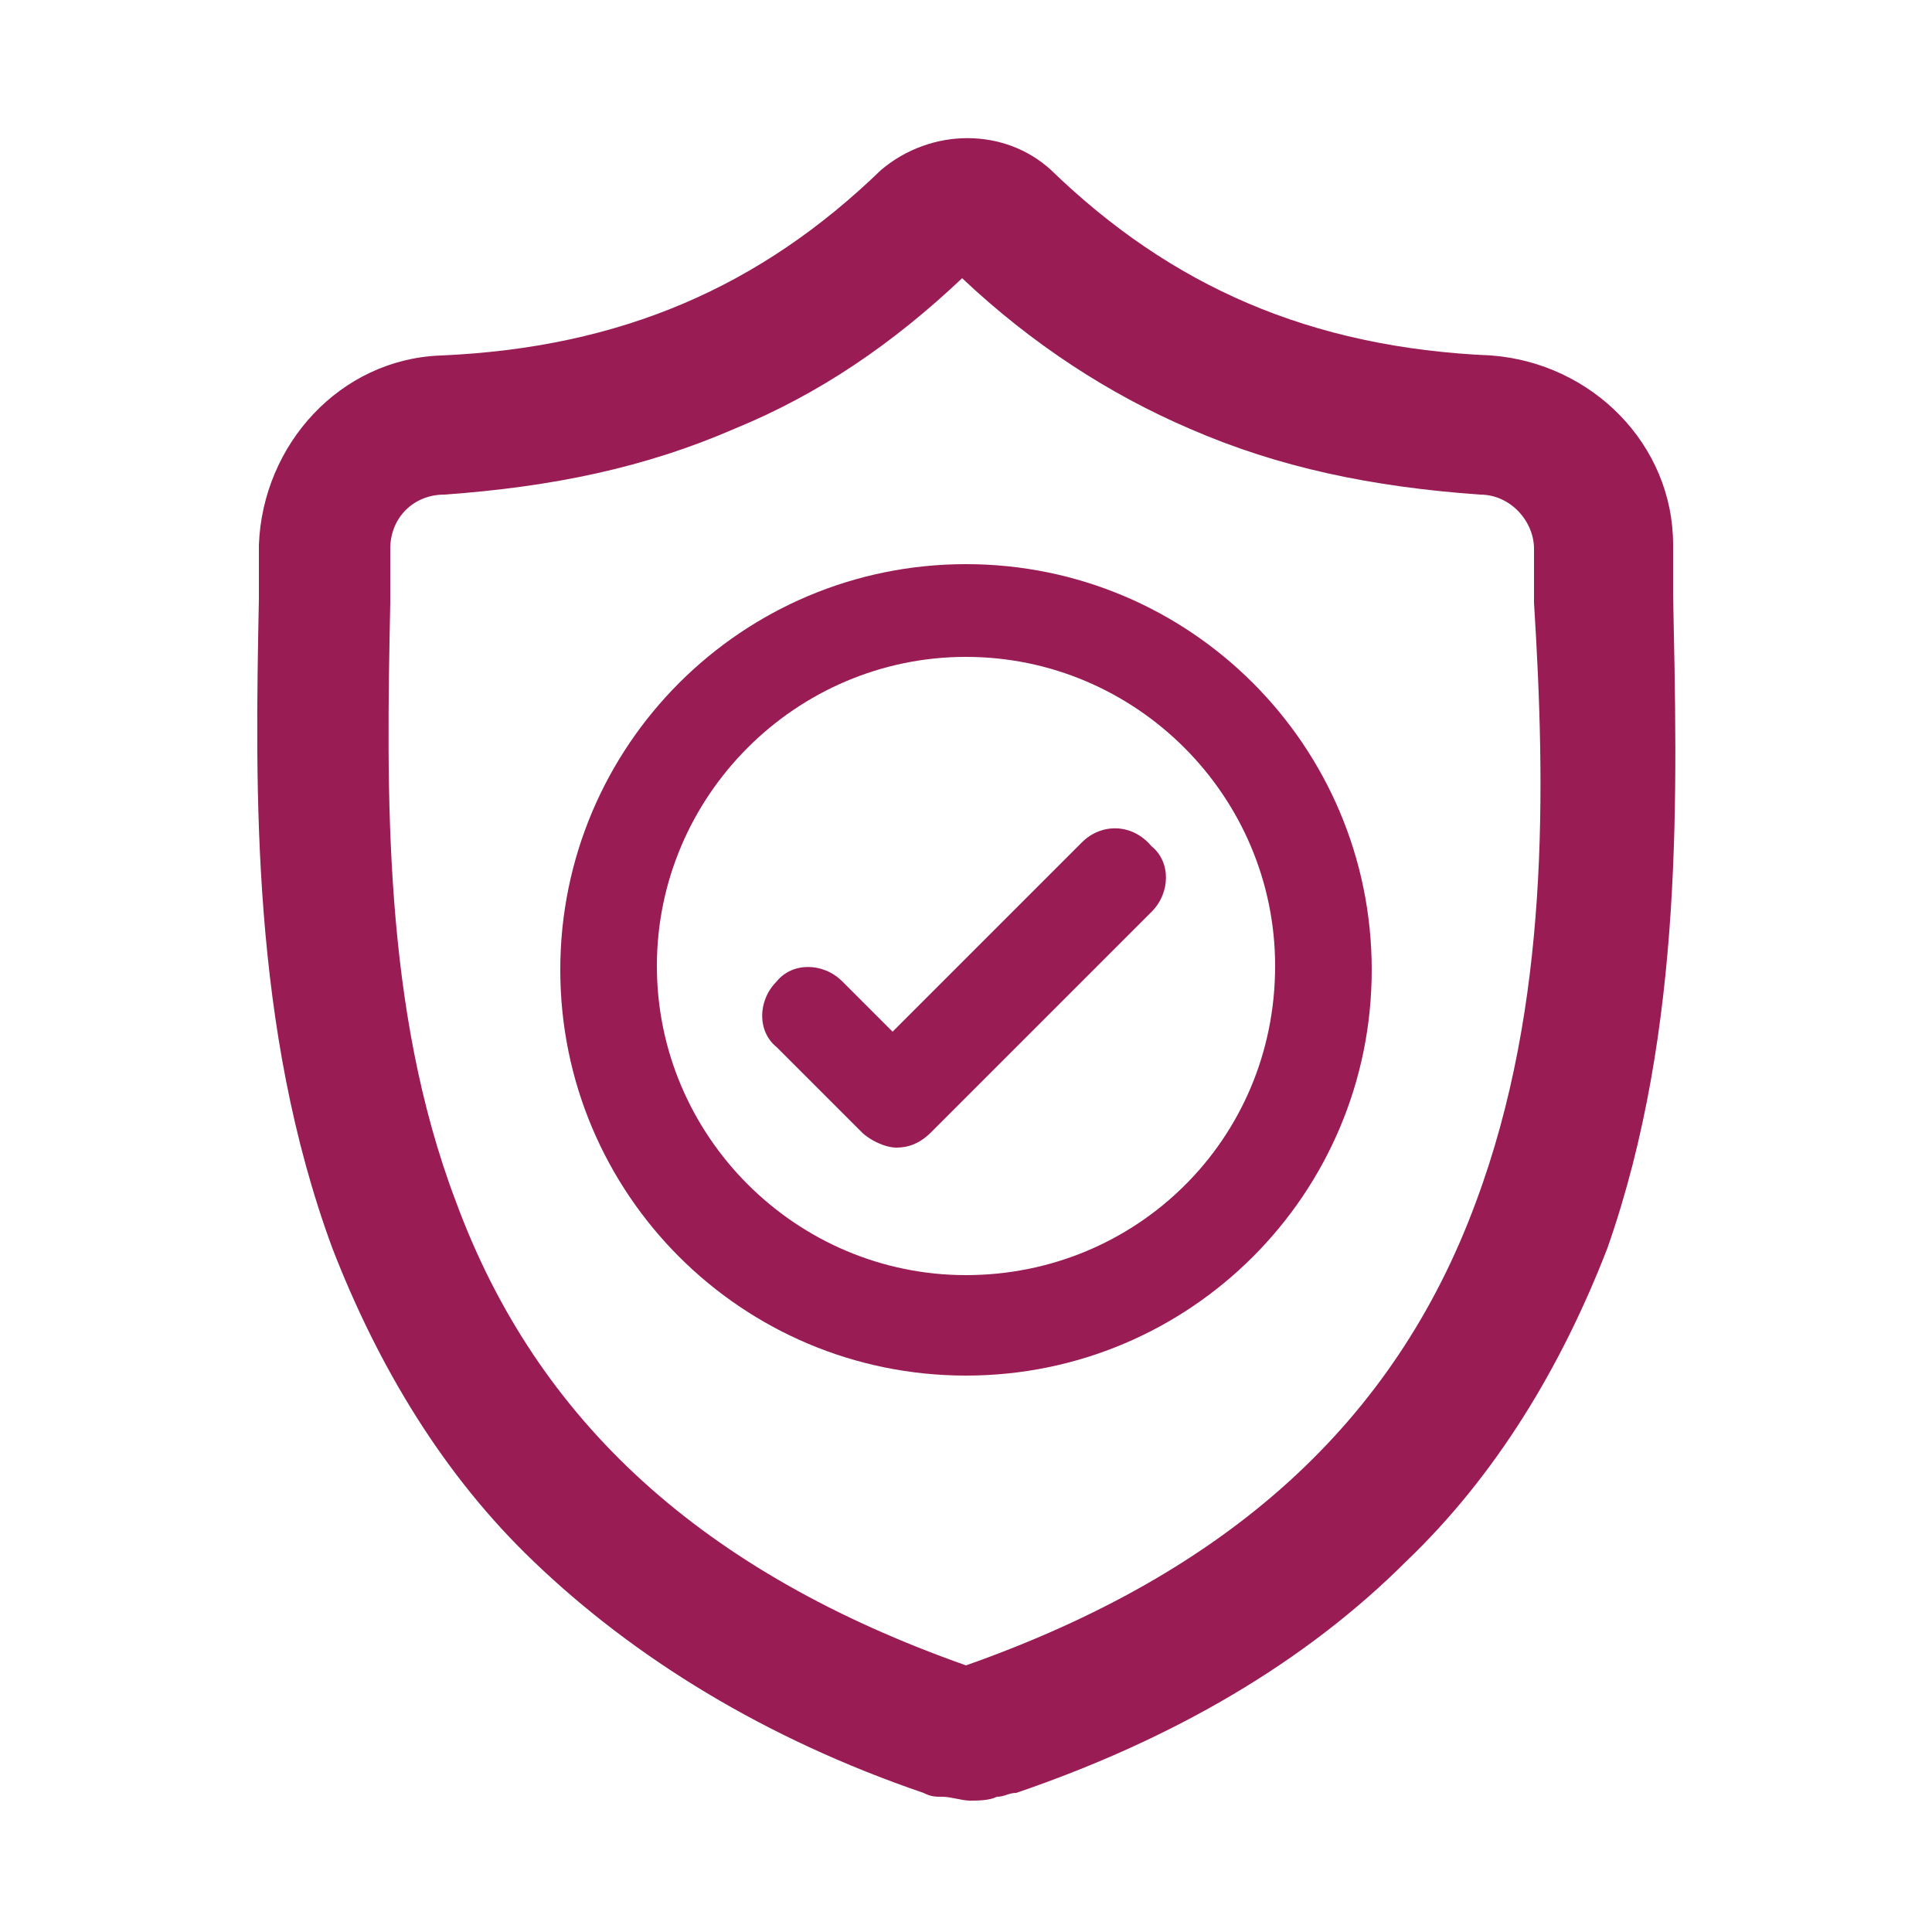
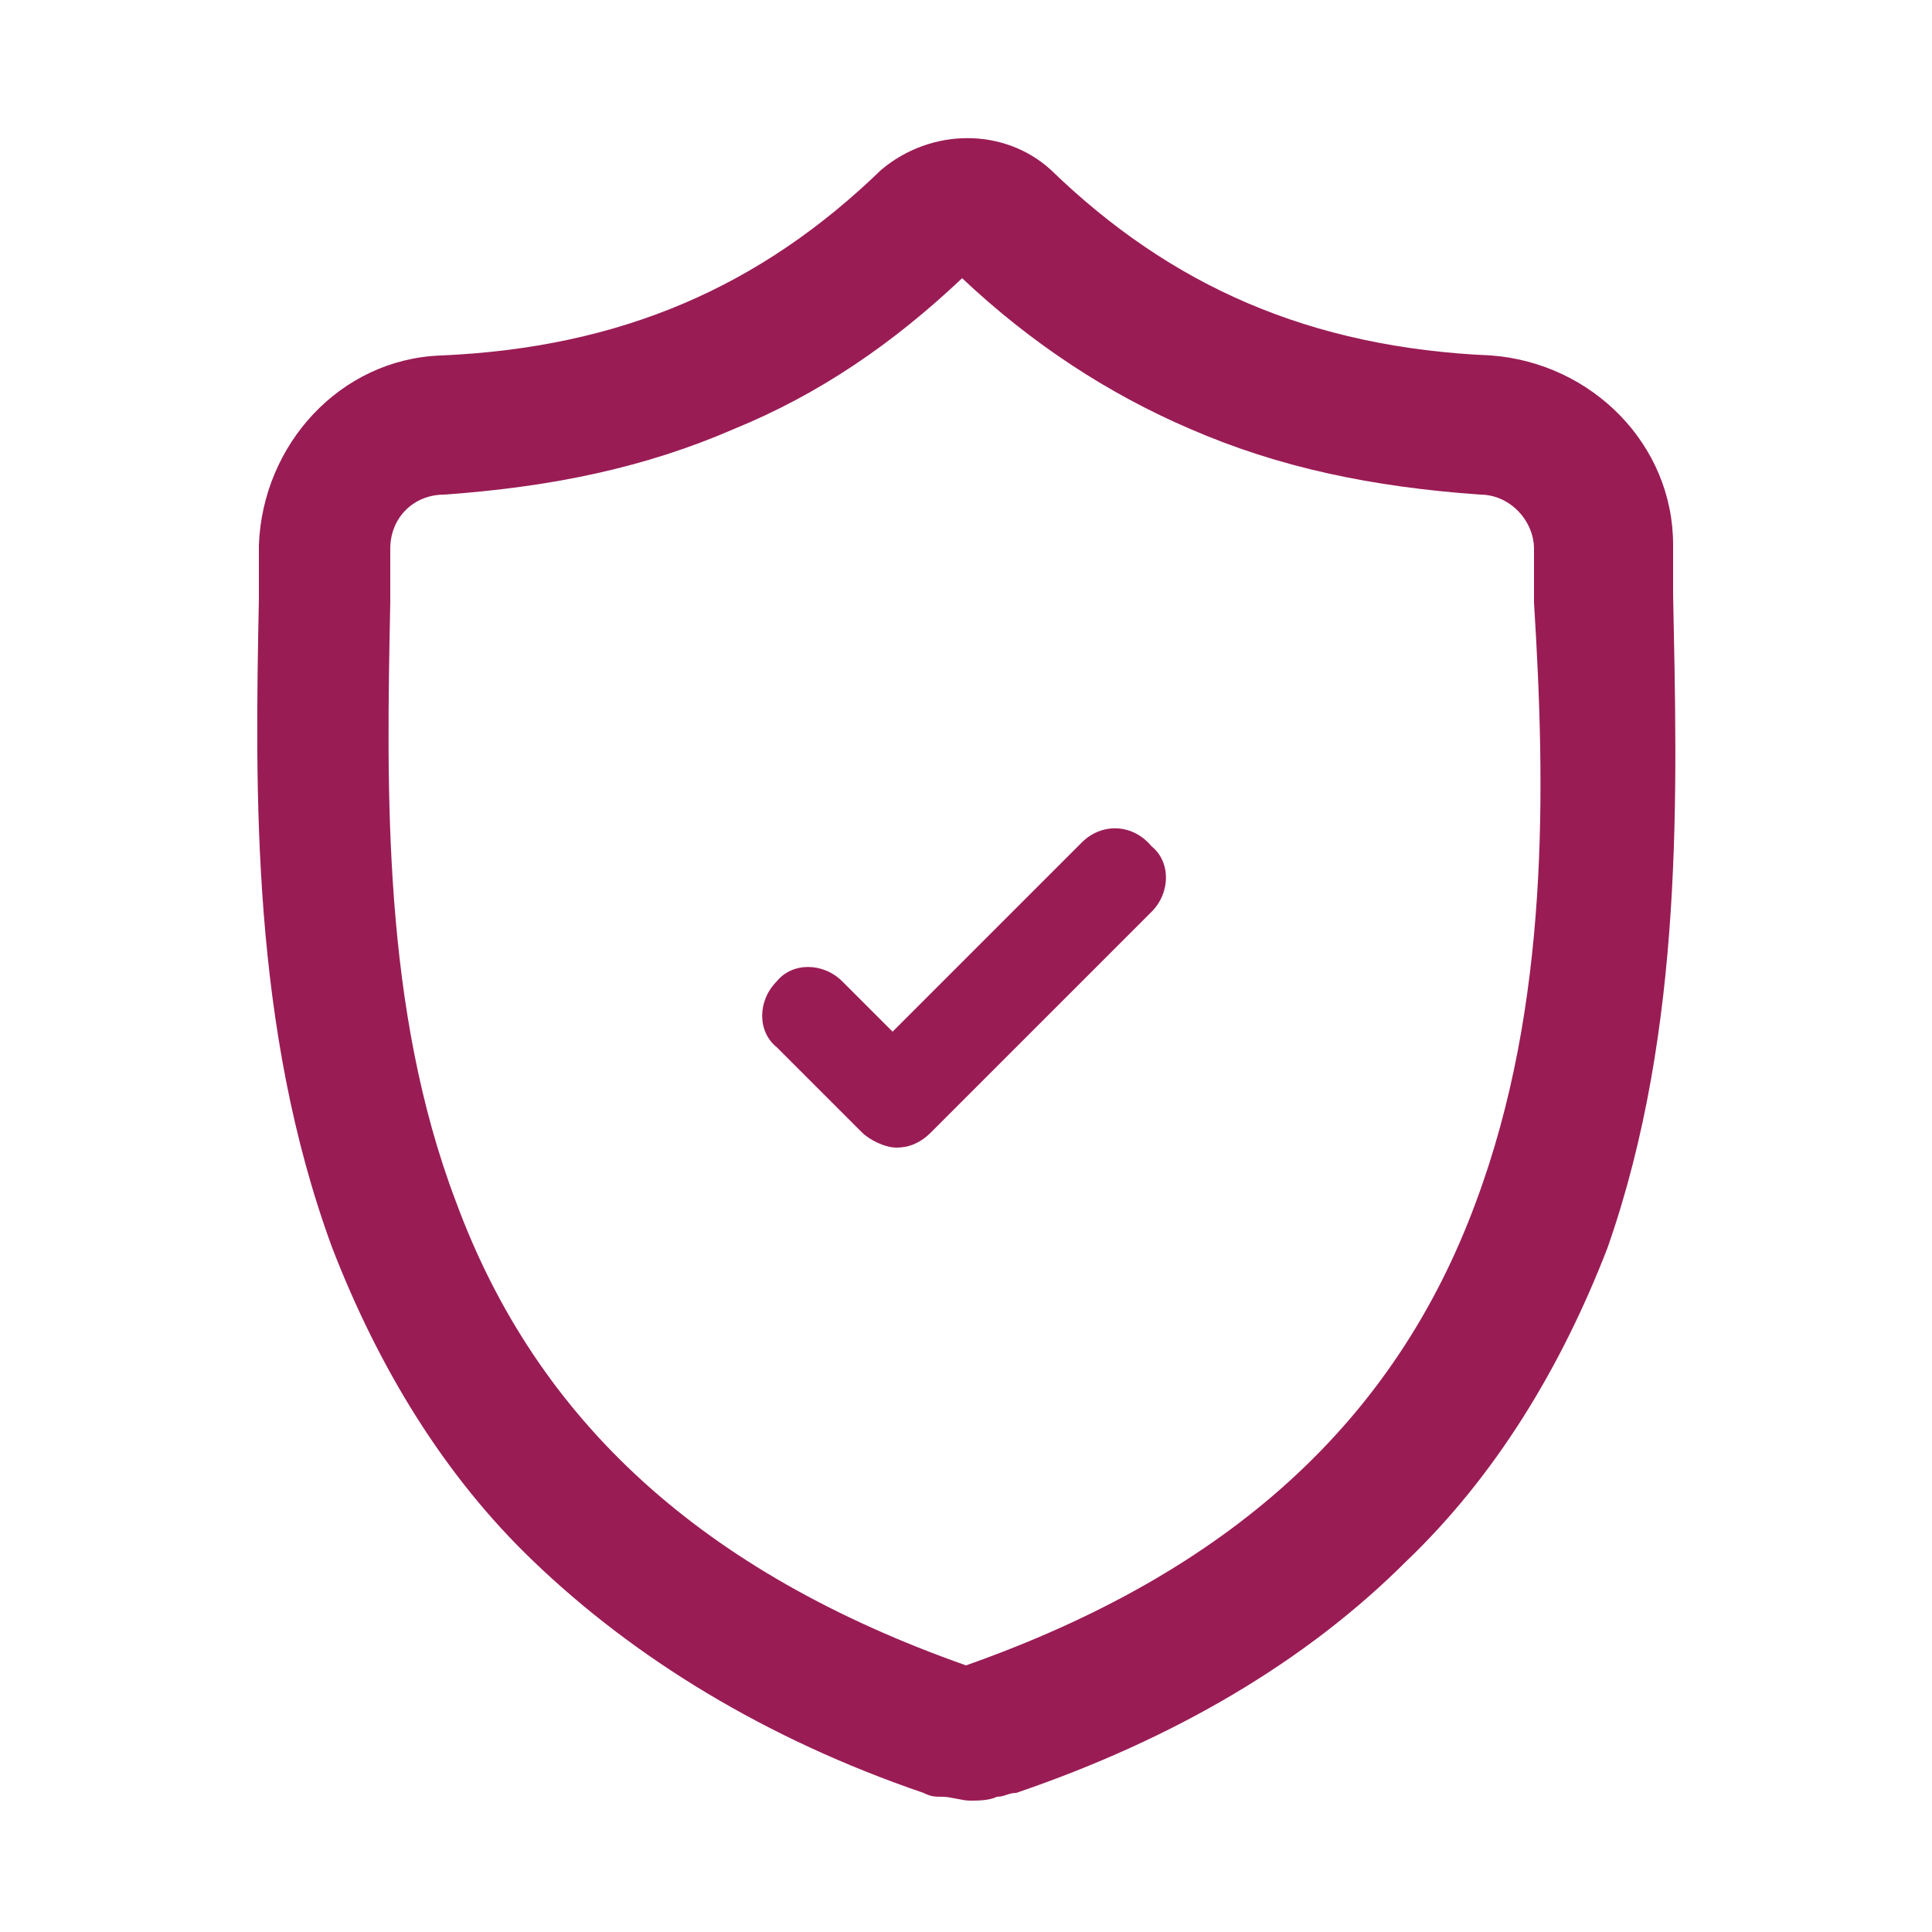
<svg xmlns="http://www.w3.org/2000/svg" version="1.1" id="Layer_1" x="0px" y="0px" viewBox="0 0 50 50" style="enable-background:new 0 0 50 50;" xml:space="preserve">
  <style type="text/css">
	.st0{fill:#9A1C55;}
</style>
  <g>
    <path class="st0" d="M43.3,15.4L43.3,15.4c0-0.4,0-0.9,0-1.3c0-2.6-2.1-4.7-4.7-4.9C33.9,9,30.3,7.4,27.2,4.4   c-1.2-1.1-3.1-1.1-4.4,0c-3.1,3-6.7,4.6-11.4,4.8c-2.6,0.1-4.6,2.3-4.7,4.9c0,0.5,0,0.9,0,1.4c-0.1,5-0.2,11.1,1.9,16.8   c1.2,3.1,2.9,5.9,5.2,8.1c2.6,2.5,6,4.6,10.1,6c0.2,0.1,0.3,0.1,0.5,0.1c0.2,0,0.5,0.1,0.7,0.1c0.2,0,0.5,0,0.7-0.1   c0.2,0,0.3-0.1,0.5-0.1c4.1-1.4,7.5-3.4,10.1-6c2.3-2.2,4-5,5.2-8.1C43.6,26.6,43.4,20.4,43.3,15.4z M38.2,31.1   c-2.1,5.7-6.4,9.6-13.2,12c-6.8-2.4-11.1-6.3-13.2-12c-1.9-5-1.8-10.6-1.7-15.5c0-0.4,0-0.9,0-1.4c0-0.8,0.6-1.4,1.4-1.4   c2.8-0.2,5.2-0.7,7.5-1.7c2.2-0.9,4.1-2.2,5.9-3.9c1.8,1.7,3.8,3,5.9,3.9c2.3,1,4.7,1.5,7.5,1.7c0.8,0,1.4,0.7,1.4,1.4   c0,0.5,0,1,0,1.4C40,20.4,40.1,26,38.2,31.1z" />
-     <path class="st0" d="M25,14.6c-5.8,0-10.5,4.7-10.5,10.5c0,5.8,4.7,10.5,10.5,10.5c5.8,0,10.5-4.7,10.5-10.5   C35.5,19.3,30.8,14.6,25,14.6z M25,33c-4.4,0-8-3.6-8-8c0-4.4,3.6-8,8-8c4.4,0,8,3.6,8,8C33,29.5,29.4,33,25,33z" />
    <path class="st0" d="M28,21.8l-4.9,4.9l-1.3-1.3c-0.5-0.5-1.3-0.5-1.7,0c-0.5,0.5-0.5,1.3,0,1.7l2.2,2.2c0.2,0.2,0.6,0.4,0.9,0.4   s0.6-0.1,0.9-0.4l5.7-5.7c0.5-0.5,0.5-1.3,0-1.7C29.3,21.3,28.5,21.3,28,21.8z" />
  </g>
</svg>